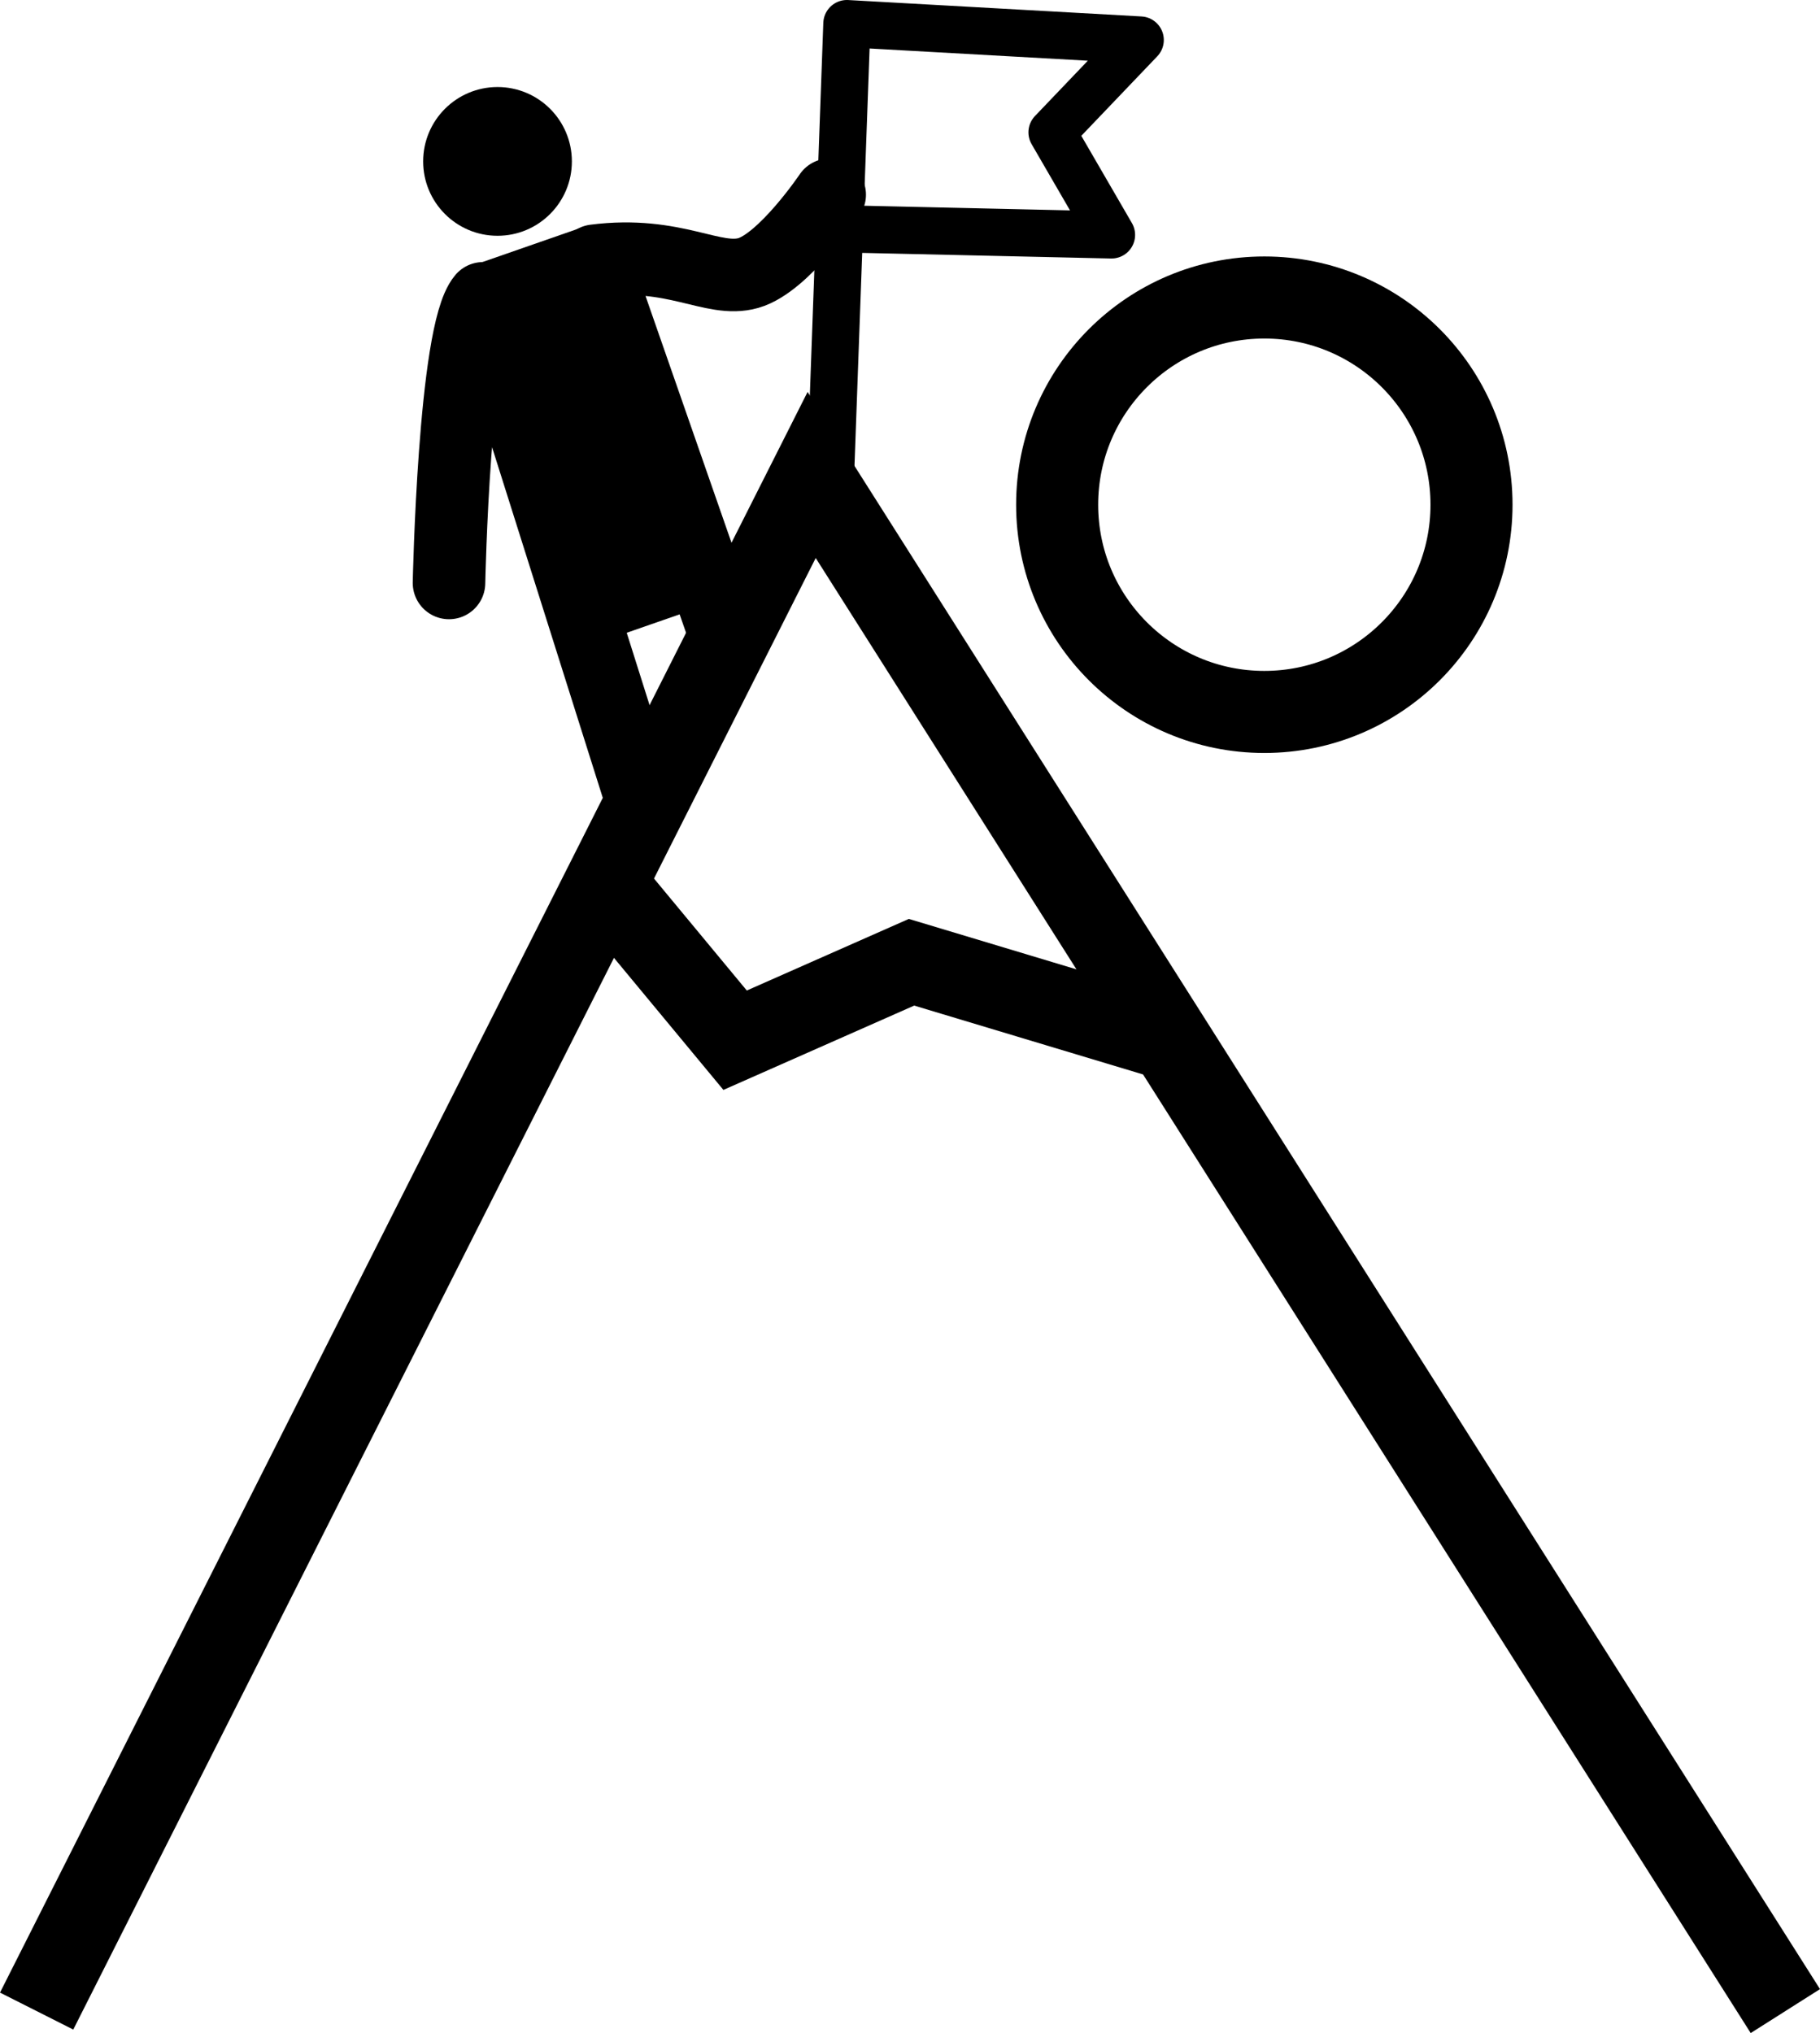
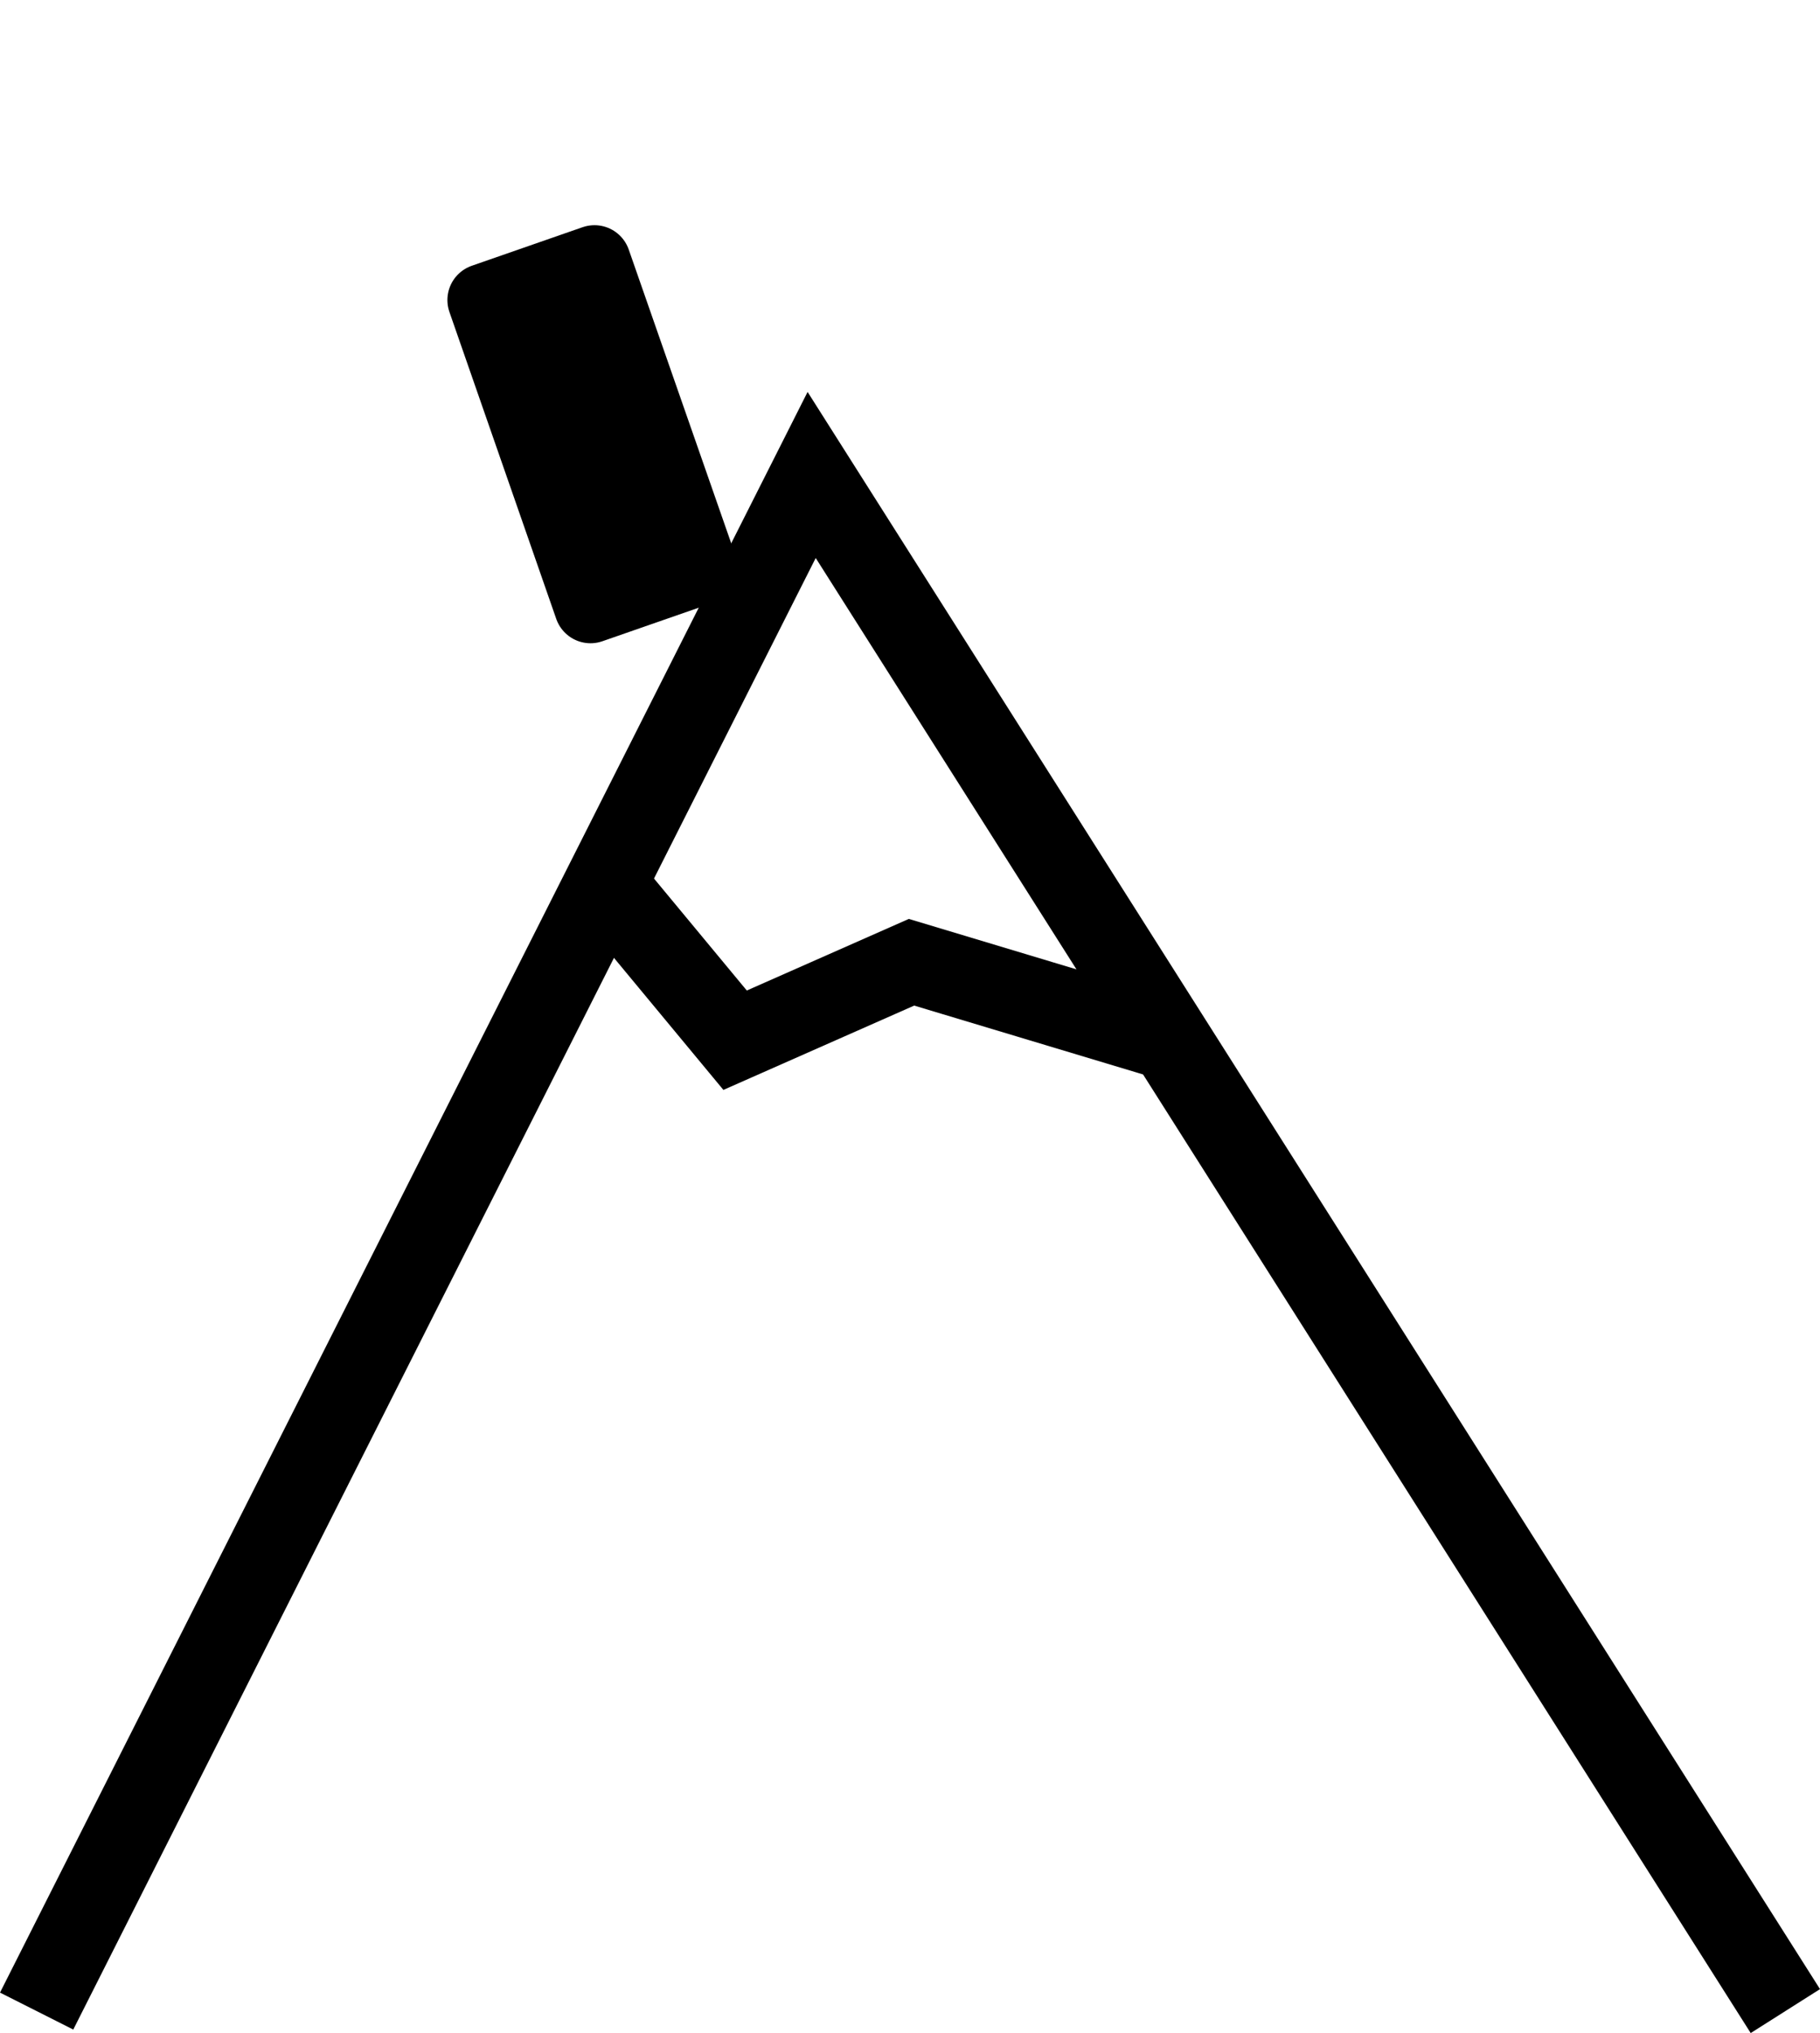
<svg xmlns="http://www.w3.org/2000/svg" viewBox="0 0 887.25 990.91">
  <defs>
    <style>.a,.b,.d,.e{fill:none;}.a,.b,.c,.d,.e{stroke:#000;}.a,.d{stroke-miterlimit:10;}.a{stroke-width:40px;}.b,.c,.e{stroke-linecap:round;stroke-linejoin:round;}.b,.c{stroke-width:35.36px;}.d{stroke-width:39.7px;}.e{stroke-width:23px;}</style>
  </defs>
-   <circle class="a" cx="616.36" cy="246" r="101" />
-   <path class="b" d="M1116.5,313.5l-62.88-180.43c39.27-5,57.51,10.93,74.84,6s39.66-38.16,39.66-38.16" transform="translate(-763.64 -6)" />
-   <path class="b" d="M982.53,290.13S985,168.19,999.15,151.41L1077.5,399.5" transform="translate(-763.64 -6)" />
  <polygon class="c" points="235.79 146.24 289.81 127.44 342 277 287.87 295.84 235.79 146.24" />
-   <circle cx="242.54" cy="78.67" r="36.25" />
  <polyline class="a" points="17.86 980.2 395.68 231.5 870.36 980.2" />
  <polyline class="d" points="295.36 431 358.36 507 444.36 469 567.36 506" />
-   <polyline class="e" points="404.86 232.5 412.86 11.5 555.86 19.5 512.86 64.5 541.86 114.5 408.86 111.5" />
</svg>